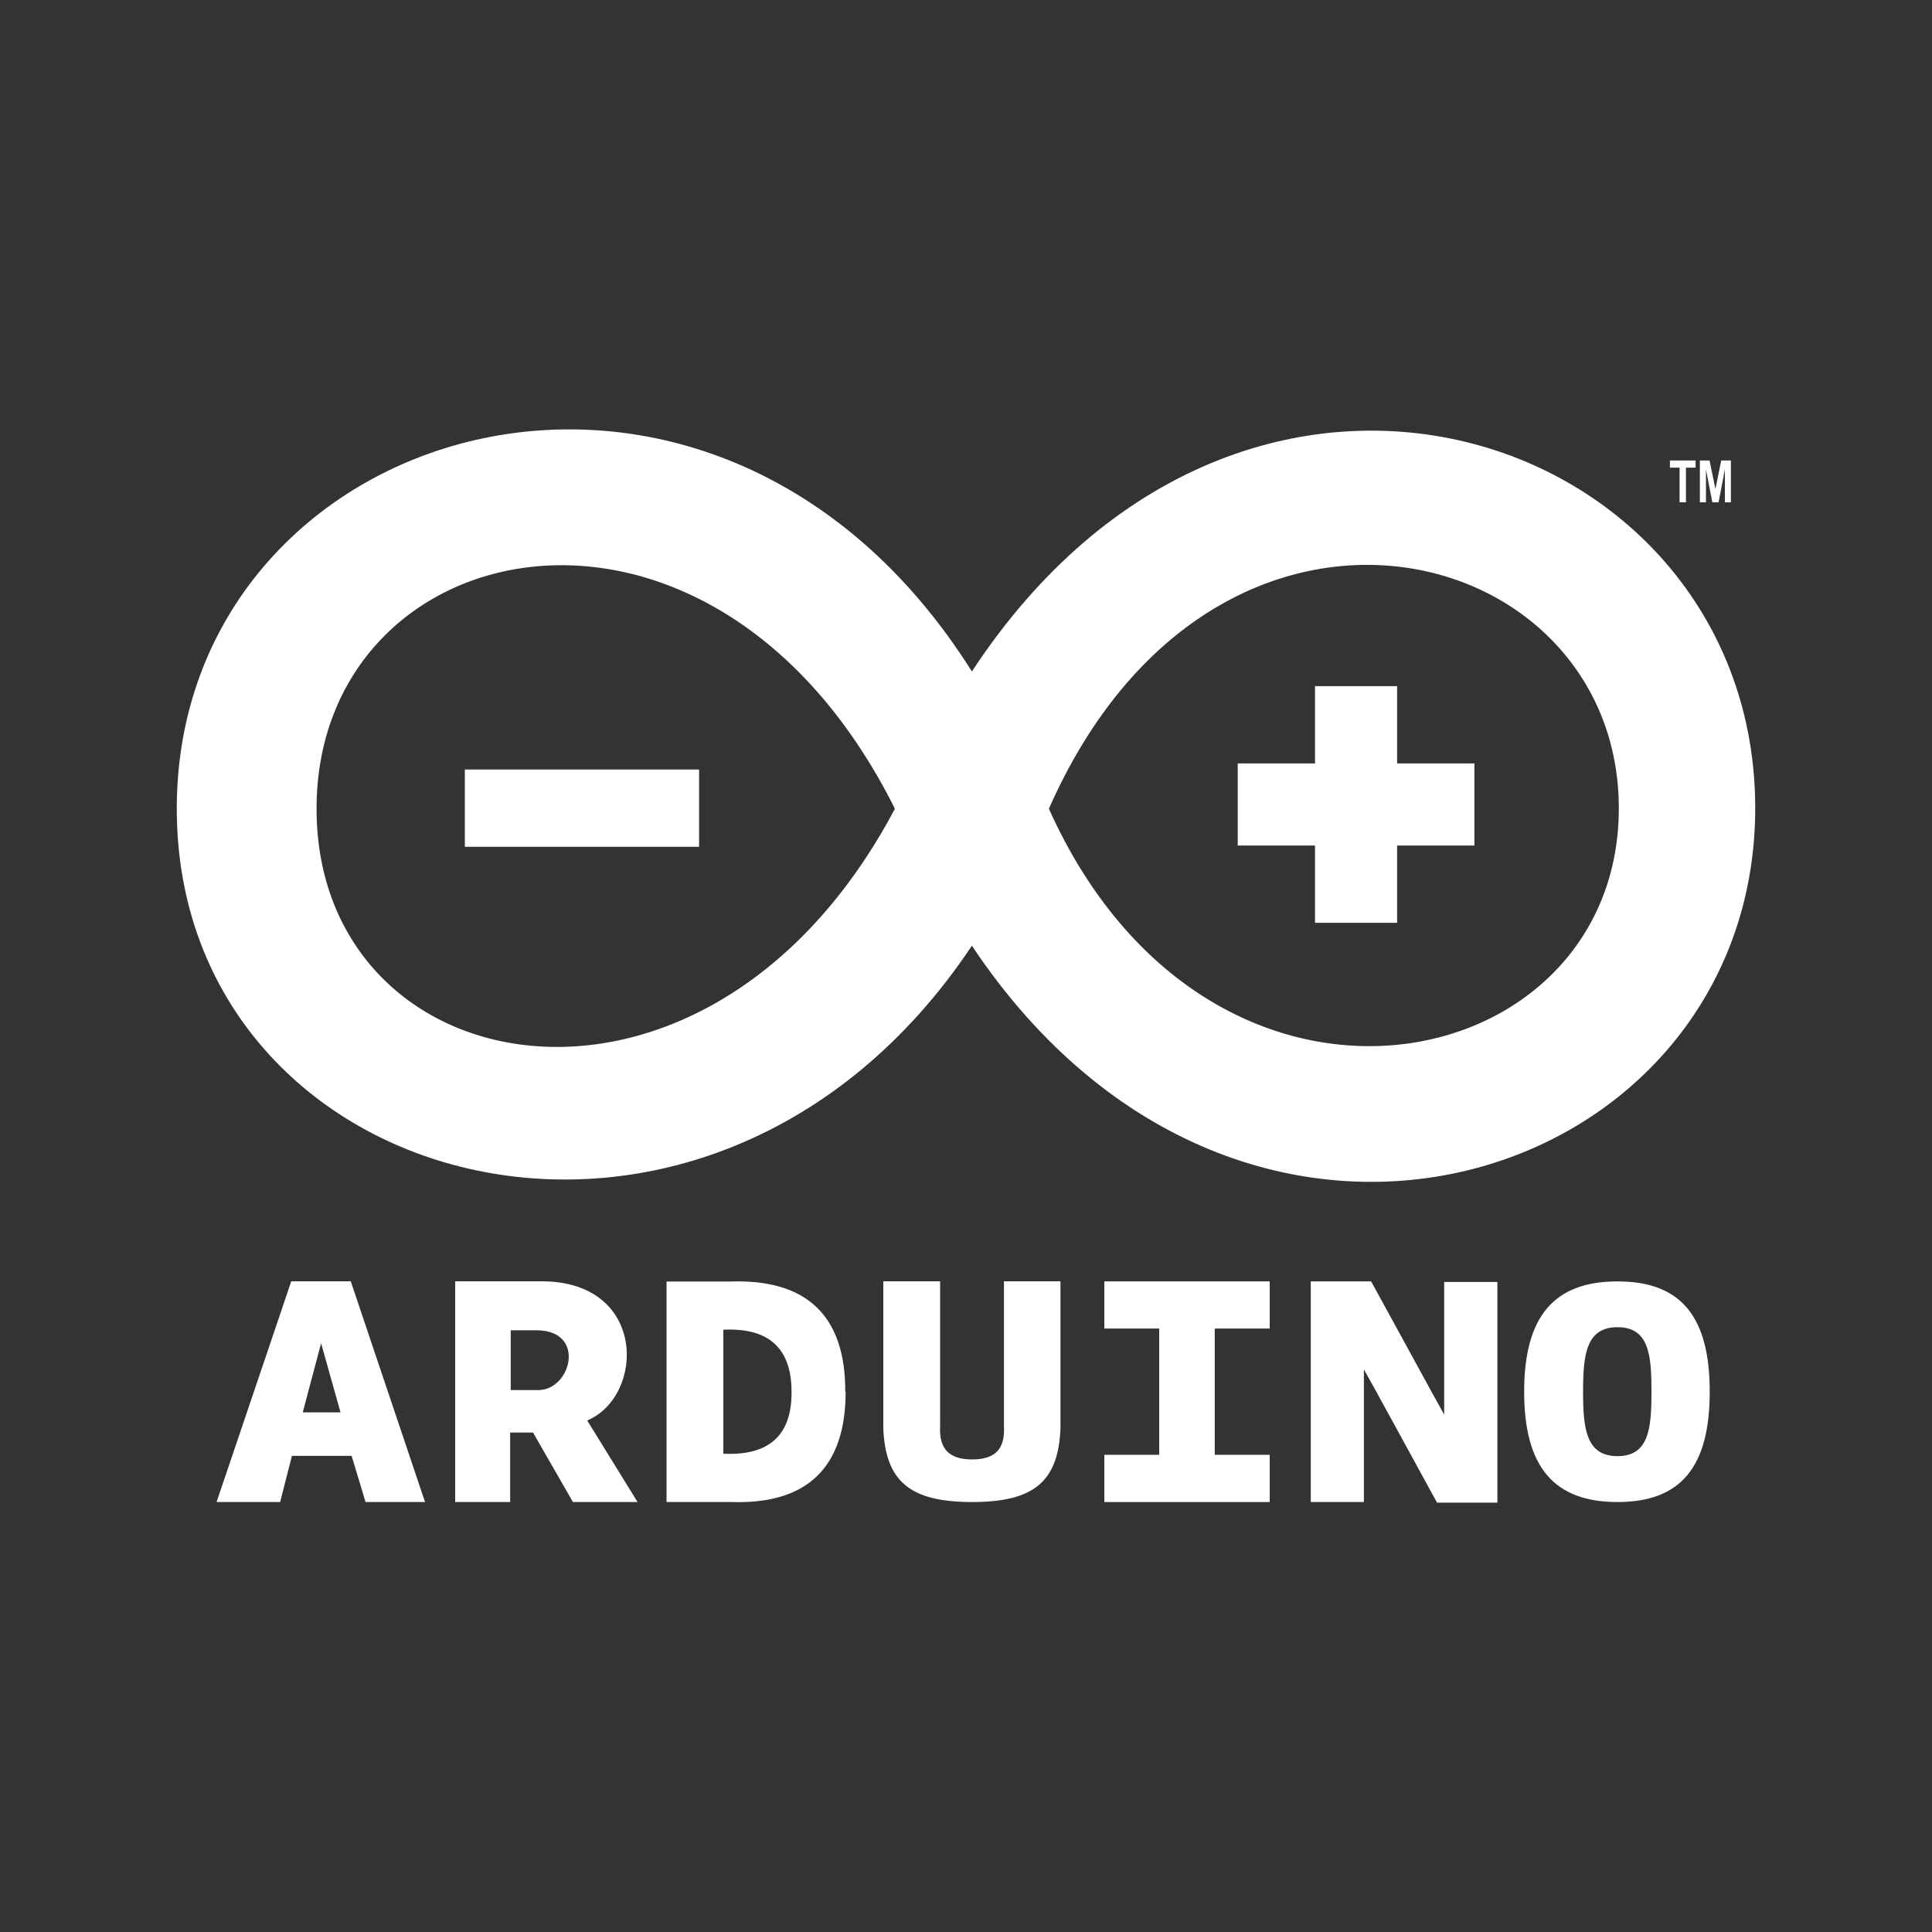
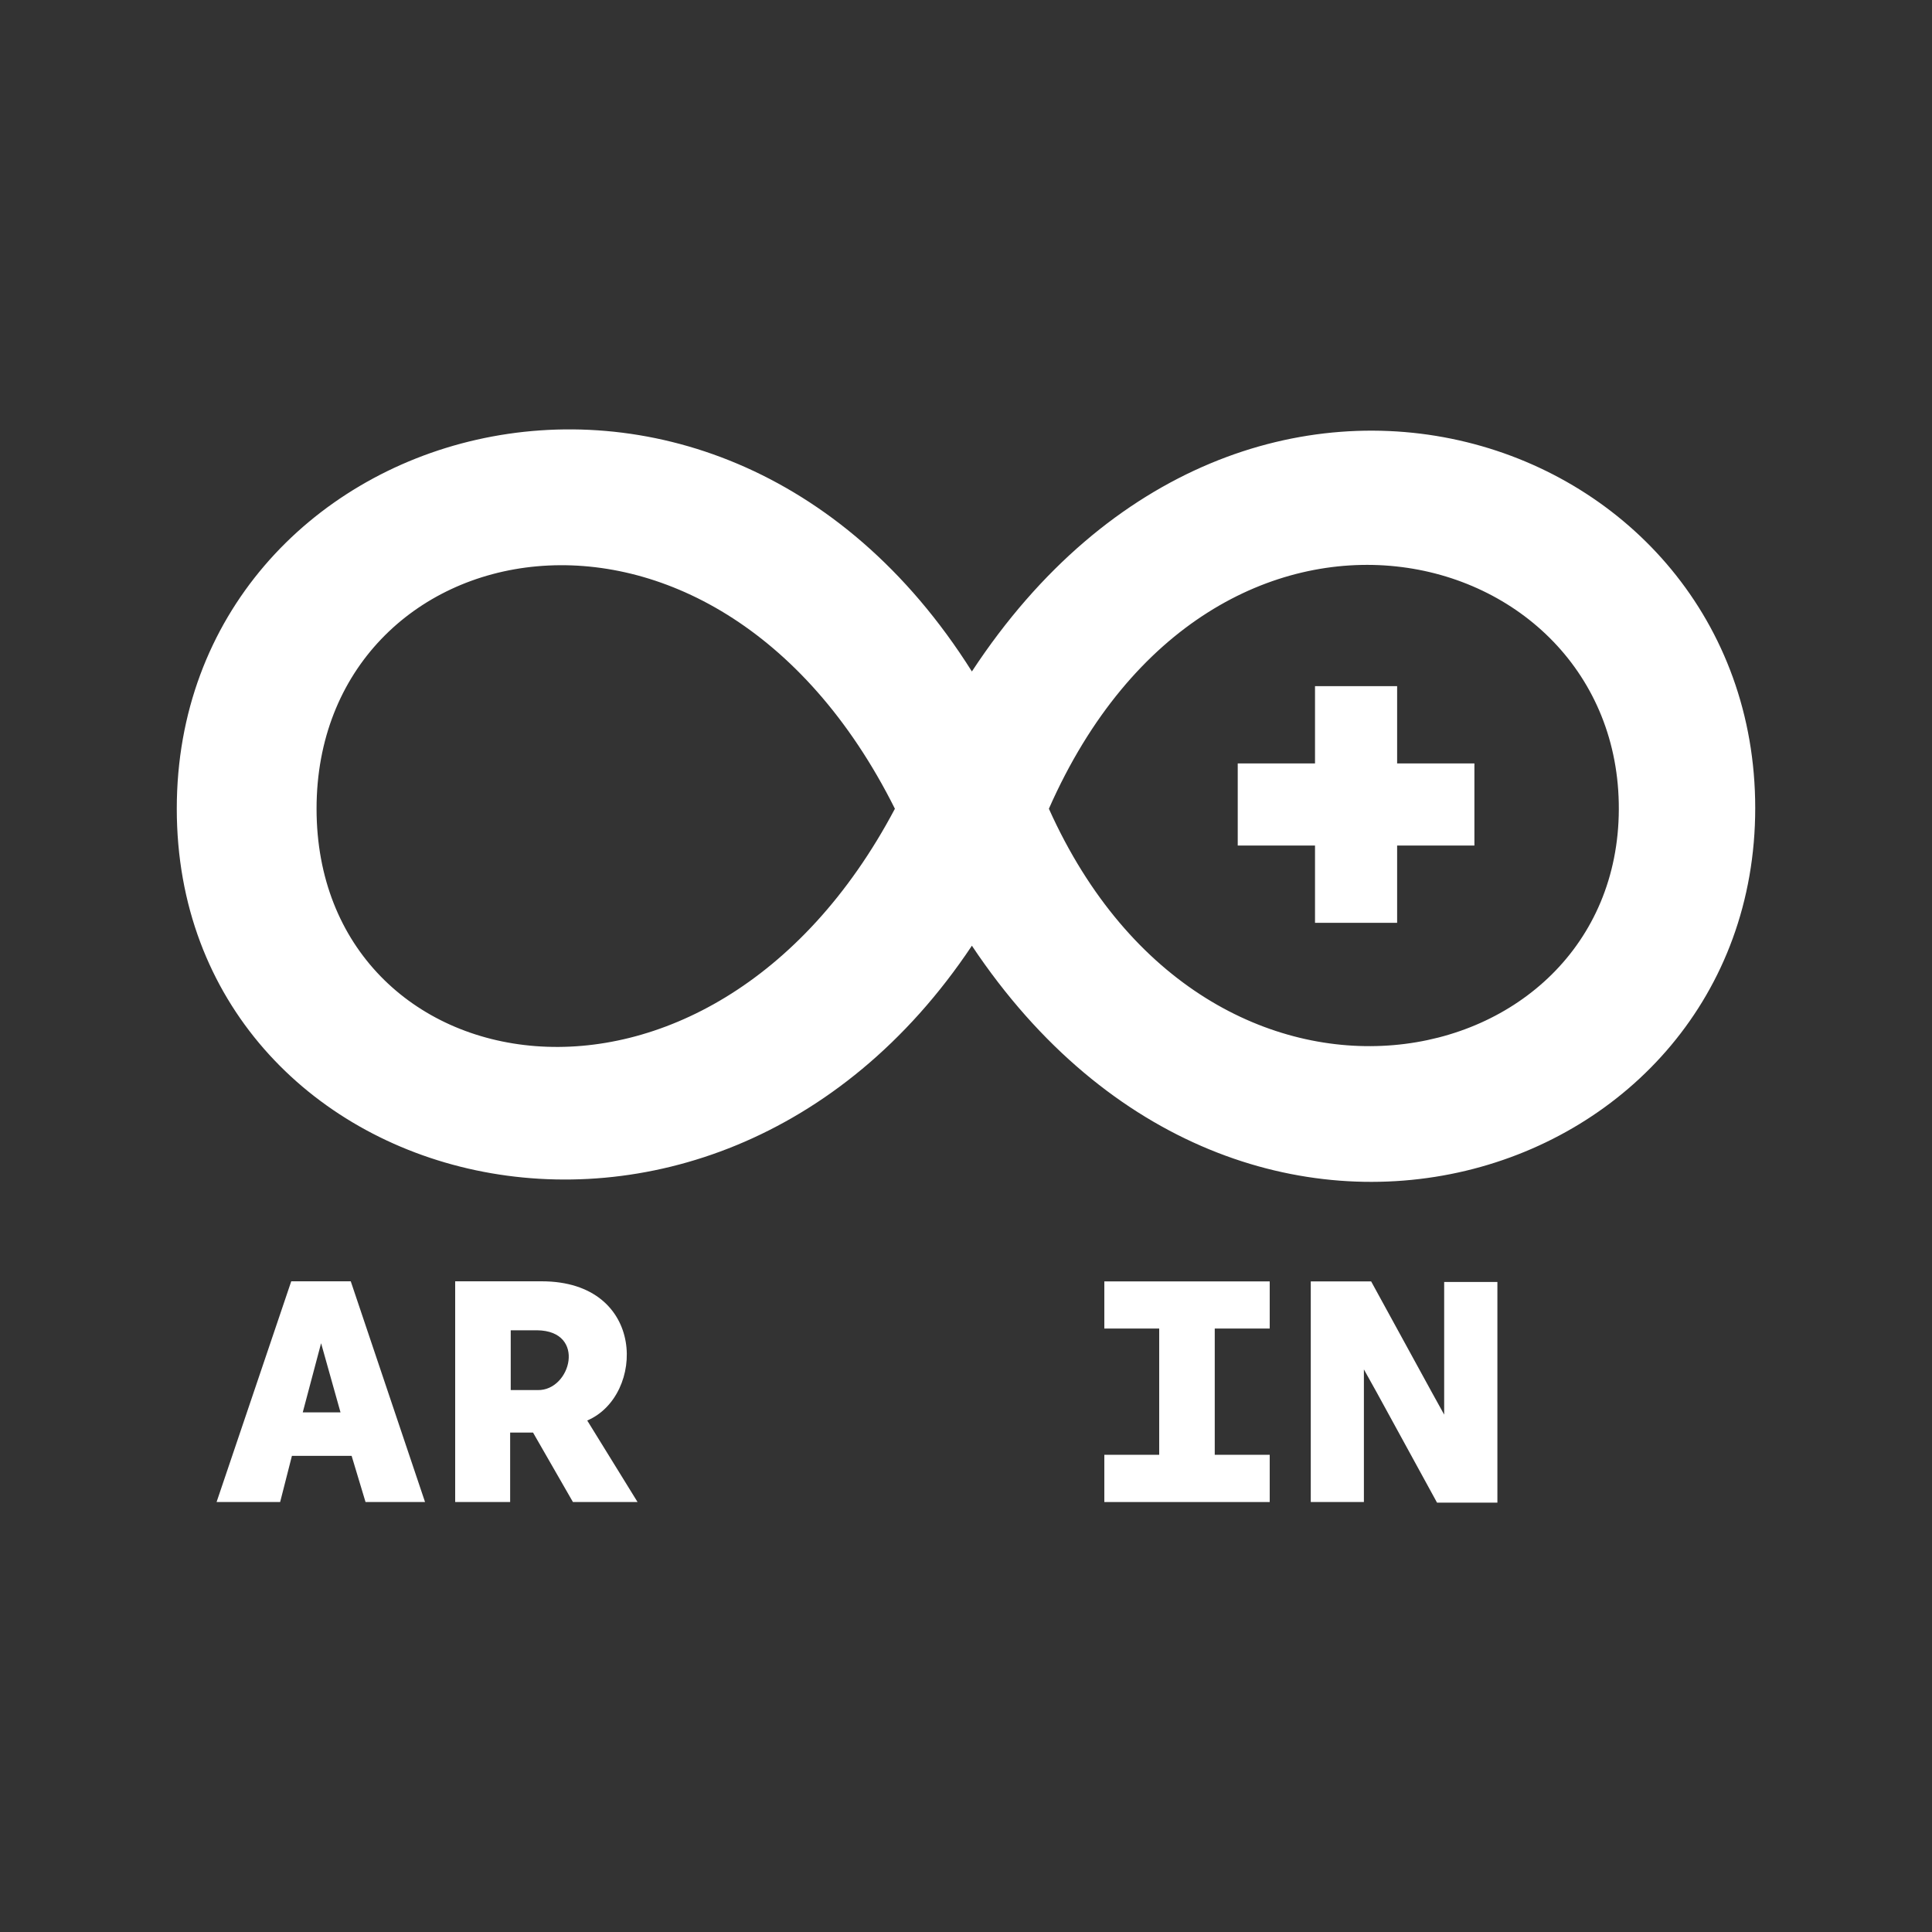
<svg xmlns="http://www.w3.org/2000/svg" id="arduino" viewBox="0 0 200 200">
  <rect x="0" y="0" width="200" height="200" fill="#333333" stroke="none" />
  <defs>
    <style>.cls-1,.cls-2{fill:#ffffff;}.cls-1{fill-rule:evenodd;}</style>
  </defs>
  <path class="cls-1" d="M18.3,83.72c0,40.07,55.09,55,82.31,14.18,28.21,42.31,81.09,24.57,81.09-14.25s-52.63-57.48-81.09-14.14C73.64,26.67,18.3,43.64,18.3,83.72Zm14.47,0c0-28.92,40.86-38,59.87,0-19.38,36.62-59.87,28.91-59.87,0Zm75.81,0c17.12-38.8,59.1-28.11,59,.06S125.2,120.72,108.58,83.72Z" />
-   <rect class="cls-2" x="48.12" y="79.66" width="24.25" height="8" />
  <polygon class="cls-1" points="136.13 87.53 128.13 87.53 128.13 79.03 136.13 79.03 136.13 71.03 144.63 71.03 144.63 79.03 152.63 79.03 152.63 87.53 144.63 87.53 144.63 95.53 136.13 95.53 136.13 87.53" />
-   <path class="cls-2" d="M173.87,52V48.41h-1v-.74h2.66v.74h-1V52Zm2.1,0V47.67h1l.61,2.95.6-2.95h1V52h-.62V48.59L177.91,52h-.65l-.66-3.41V52Z" />
-   <path class="cls-1" d="M87.54,144.07c0,7.86-4,11.67-11.82,11.42H69V132.66h6.68c7.81-.25,11.86,3.55,11.82,11.41Zm-5.6,0q0-6.75-7.06-6.42v12.84Q82,150.82,81.94,144.07Z" />
-   <path class="cls-1" d="M100.63,155.49c-6.43,0-8.94-2.14-9.19-7.56V132.64h5.88v15c-.13,2.41,1,3.44,3.31,3.44s3.43-1,3.3-3.44v-15h5.85v15.29C109.53,153.35,107.06,155.49,100.63,155.49Z" />
  <polygon class="cls-1" points="122.88 132.65 114.32 132.65 114.32 137.53 120 137.53 120 144.07 120 150.6 114.32 150.6 114.32 155.49 122.88 155.49 131.44 155.49 131.44 150.6 125.75 150.6 125.75 144.07 125.75 137.53 131.44 137.53 131.44 132.65 122.88 132.65" />
  <polygon class="cls-1" points="148.19 144.07 141.94 132.65 135.69 132.65 135.69 155.49 141.19 155.49 141.19 141.76 142.51 144.13 148.76 155.55 155.01 155.55 155.01 132.71 149.5 132.71 149.5 146.44 148.19 144.07" />
-   <path class="cls-1" d="M167.44,137.39c-3.28,0-3.56,2.93-3.56,6.68s.28,6.67,3.56,6.67,3.52-2.93,3.52-6.67-.23-6.68-3.52-6.68Zm0,18.1c-6.57,0-9.66-3.63-9.66-11.42s3.09-11.42,9.66-11.42,9.55,3.63,9.55,11.42S174,155.49,167.44,155.49Z" />
  <path class="cls-1" d="M44,155.49l-7.69-22.85H30.15l-7.73,22.85H29l1.22-4.78H36.4l1.44,4.78Zm-8.75-9.28H31.34l1.9-7.16Z" />
  <path class="cls-1" d="M47.12,132.64v22.85h5.69V148.3h2.37l4.13,7.19H66l-5.21-8.44c6-2.55,6.19-14.41-4.72-14.41Zm5.75,11.26v-6.19H55.6c5.15.06,3.5,6.27.06,6.19Z" />
</svg>